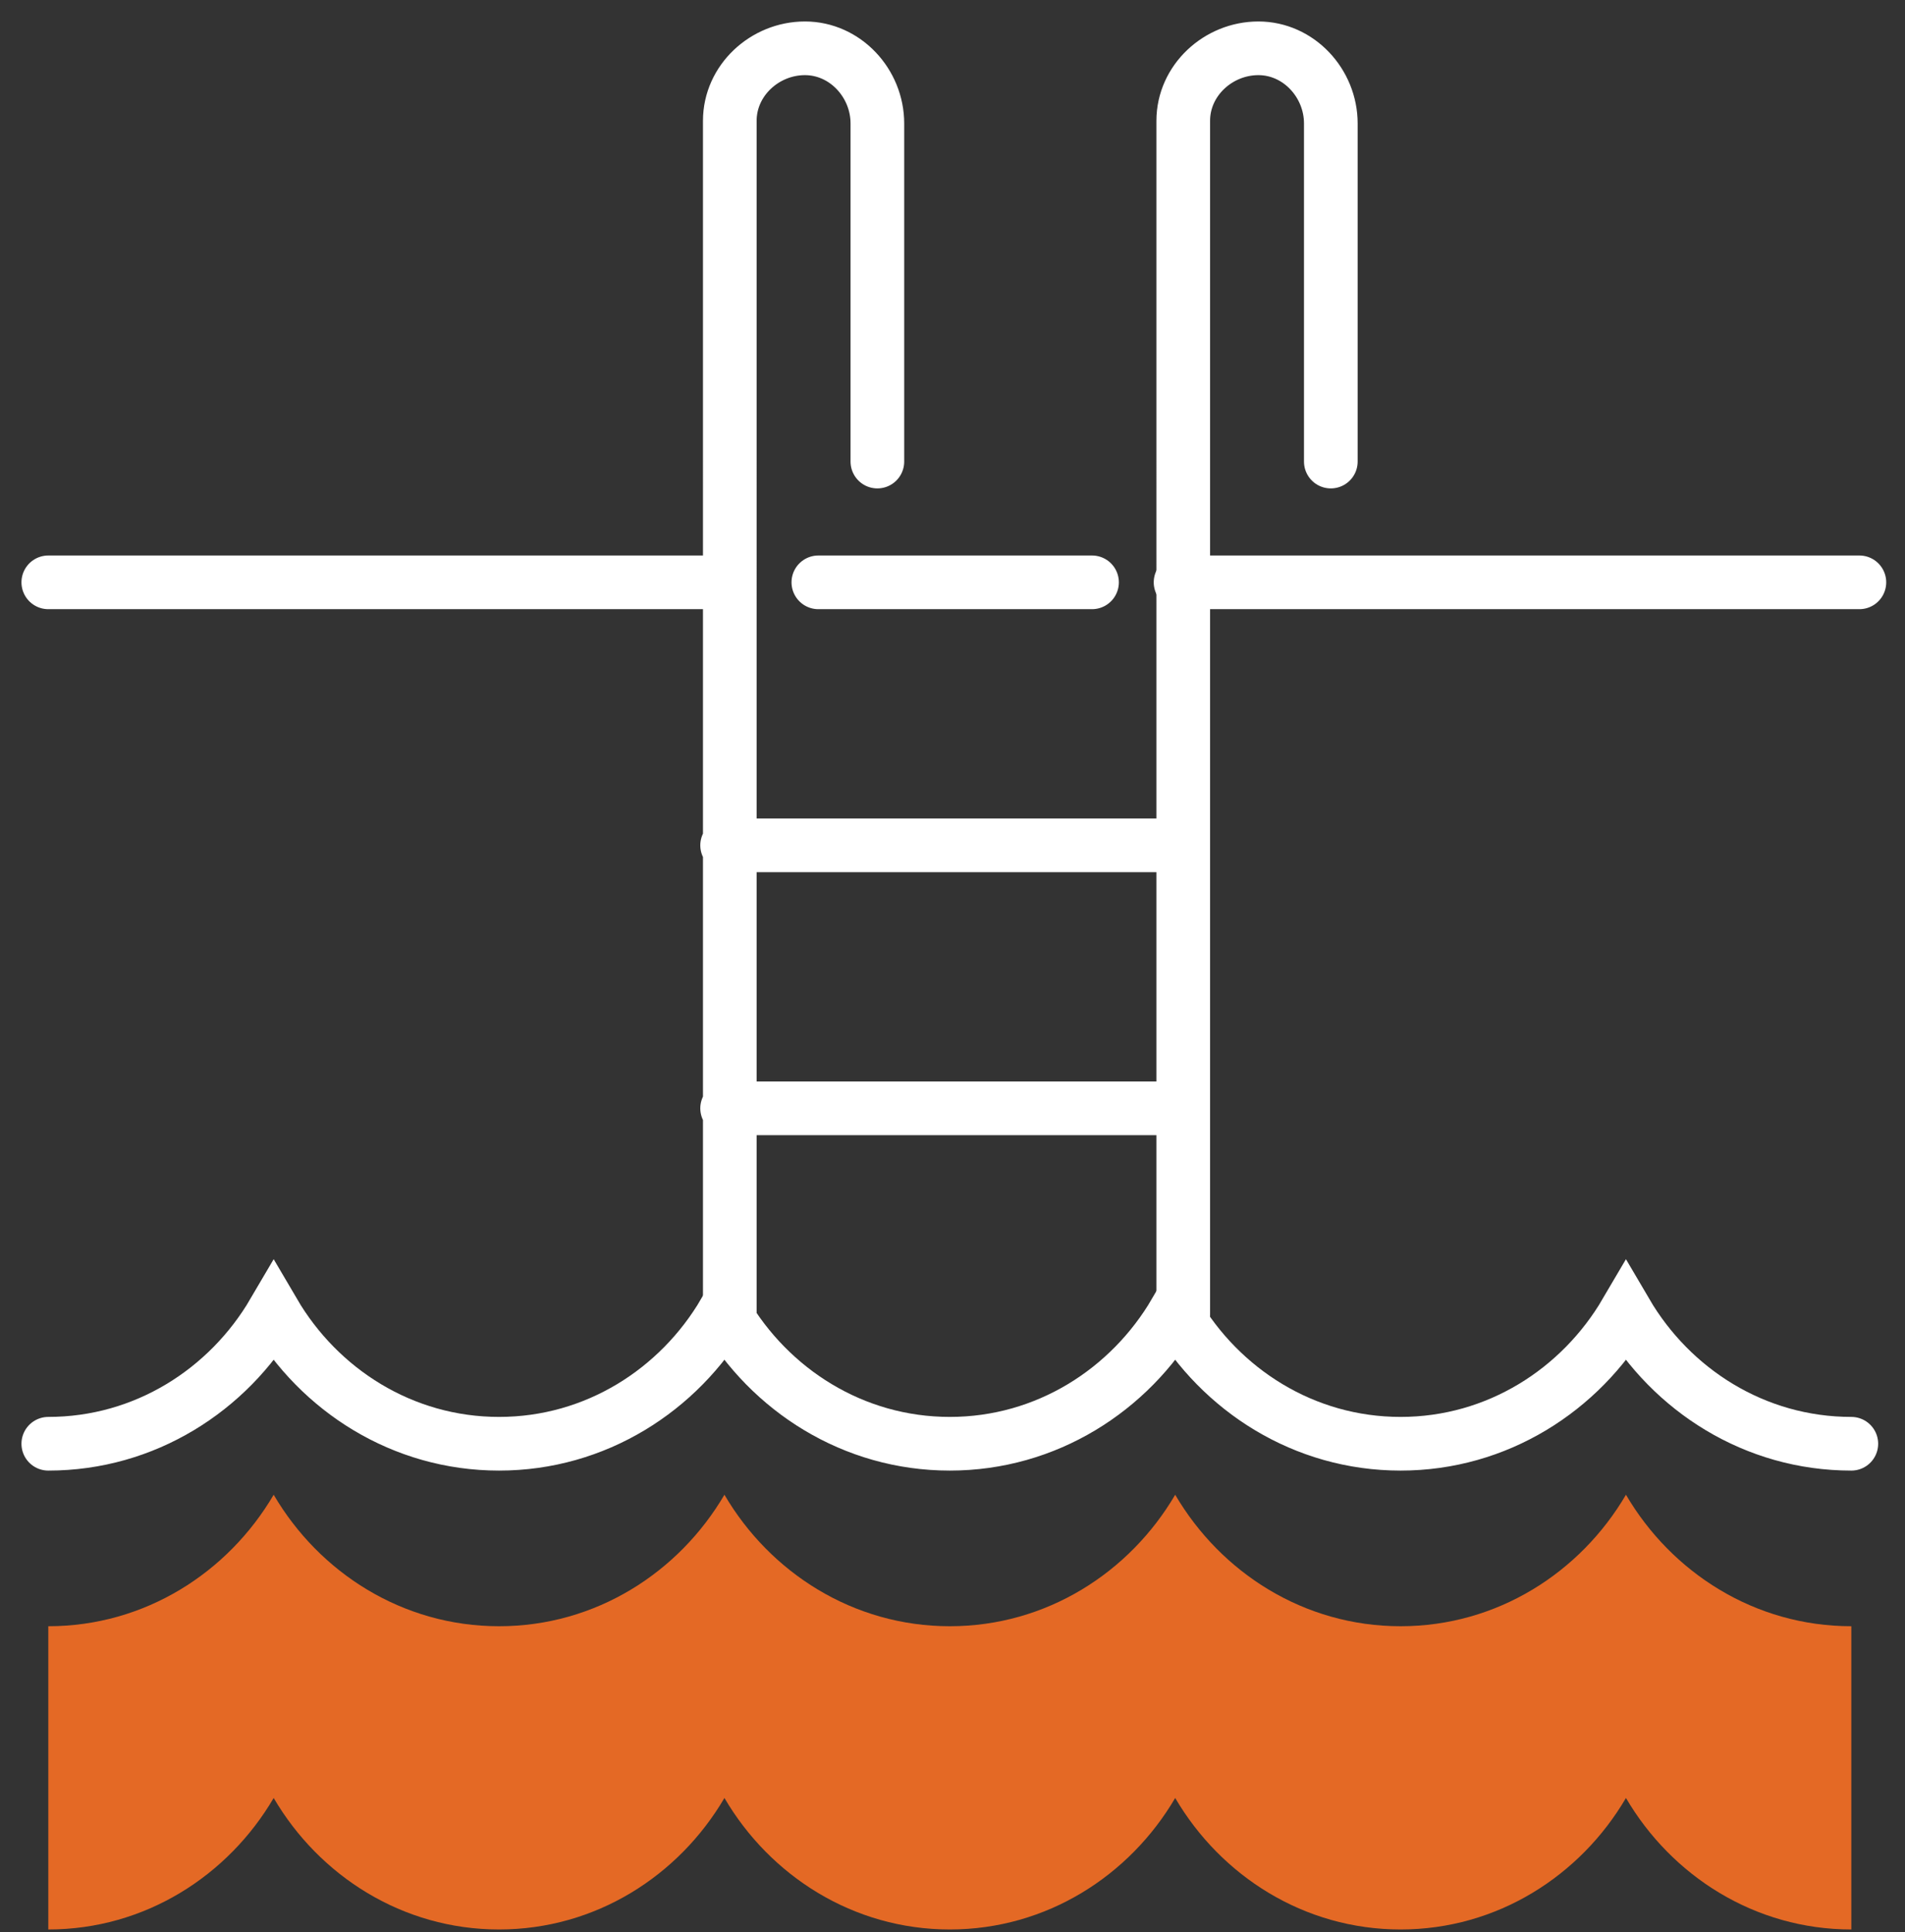
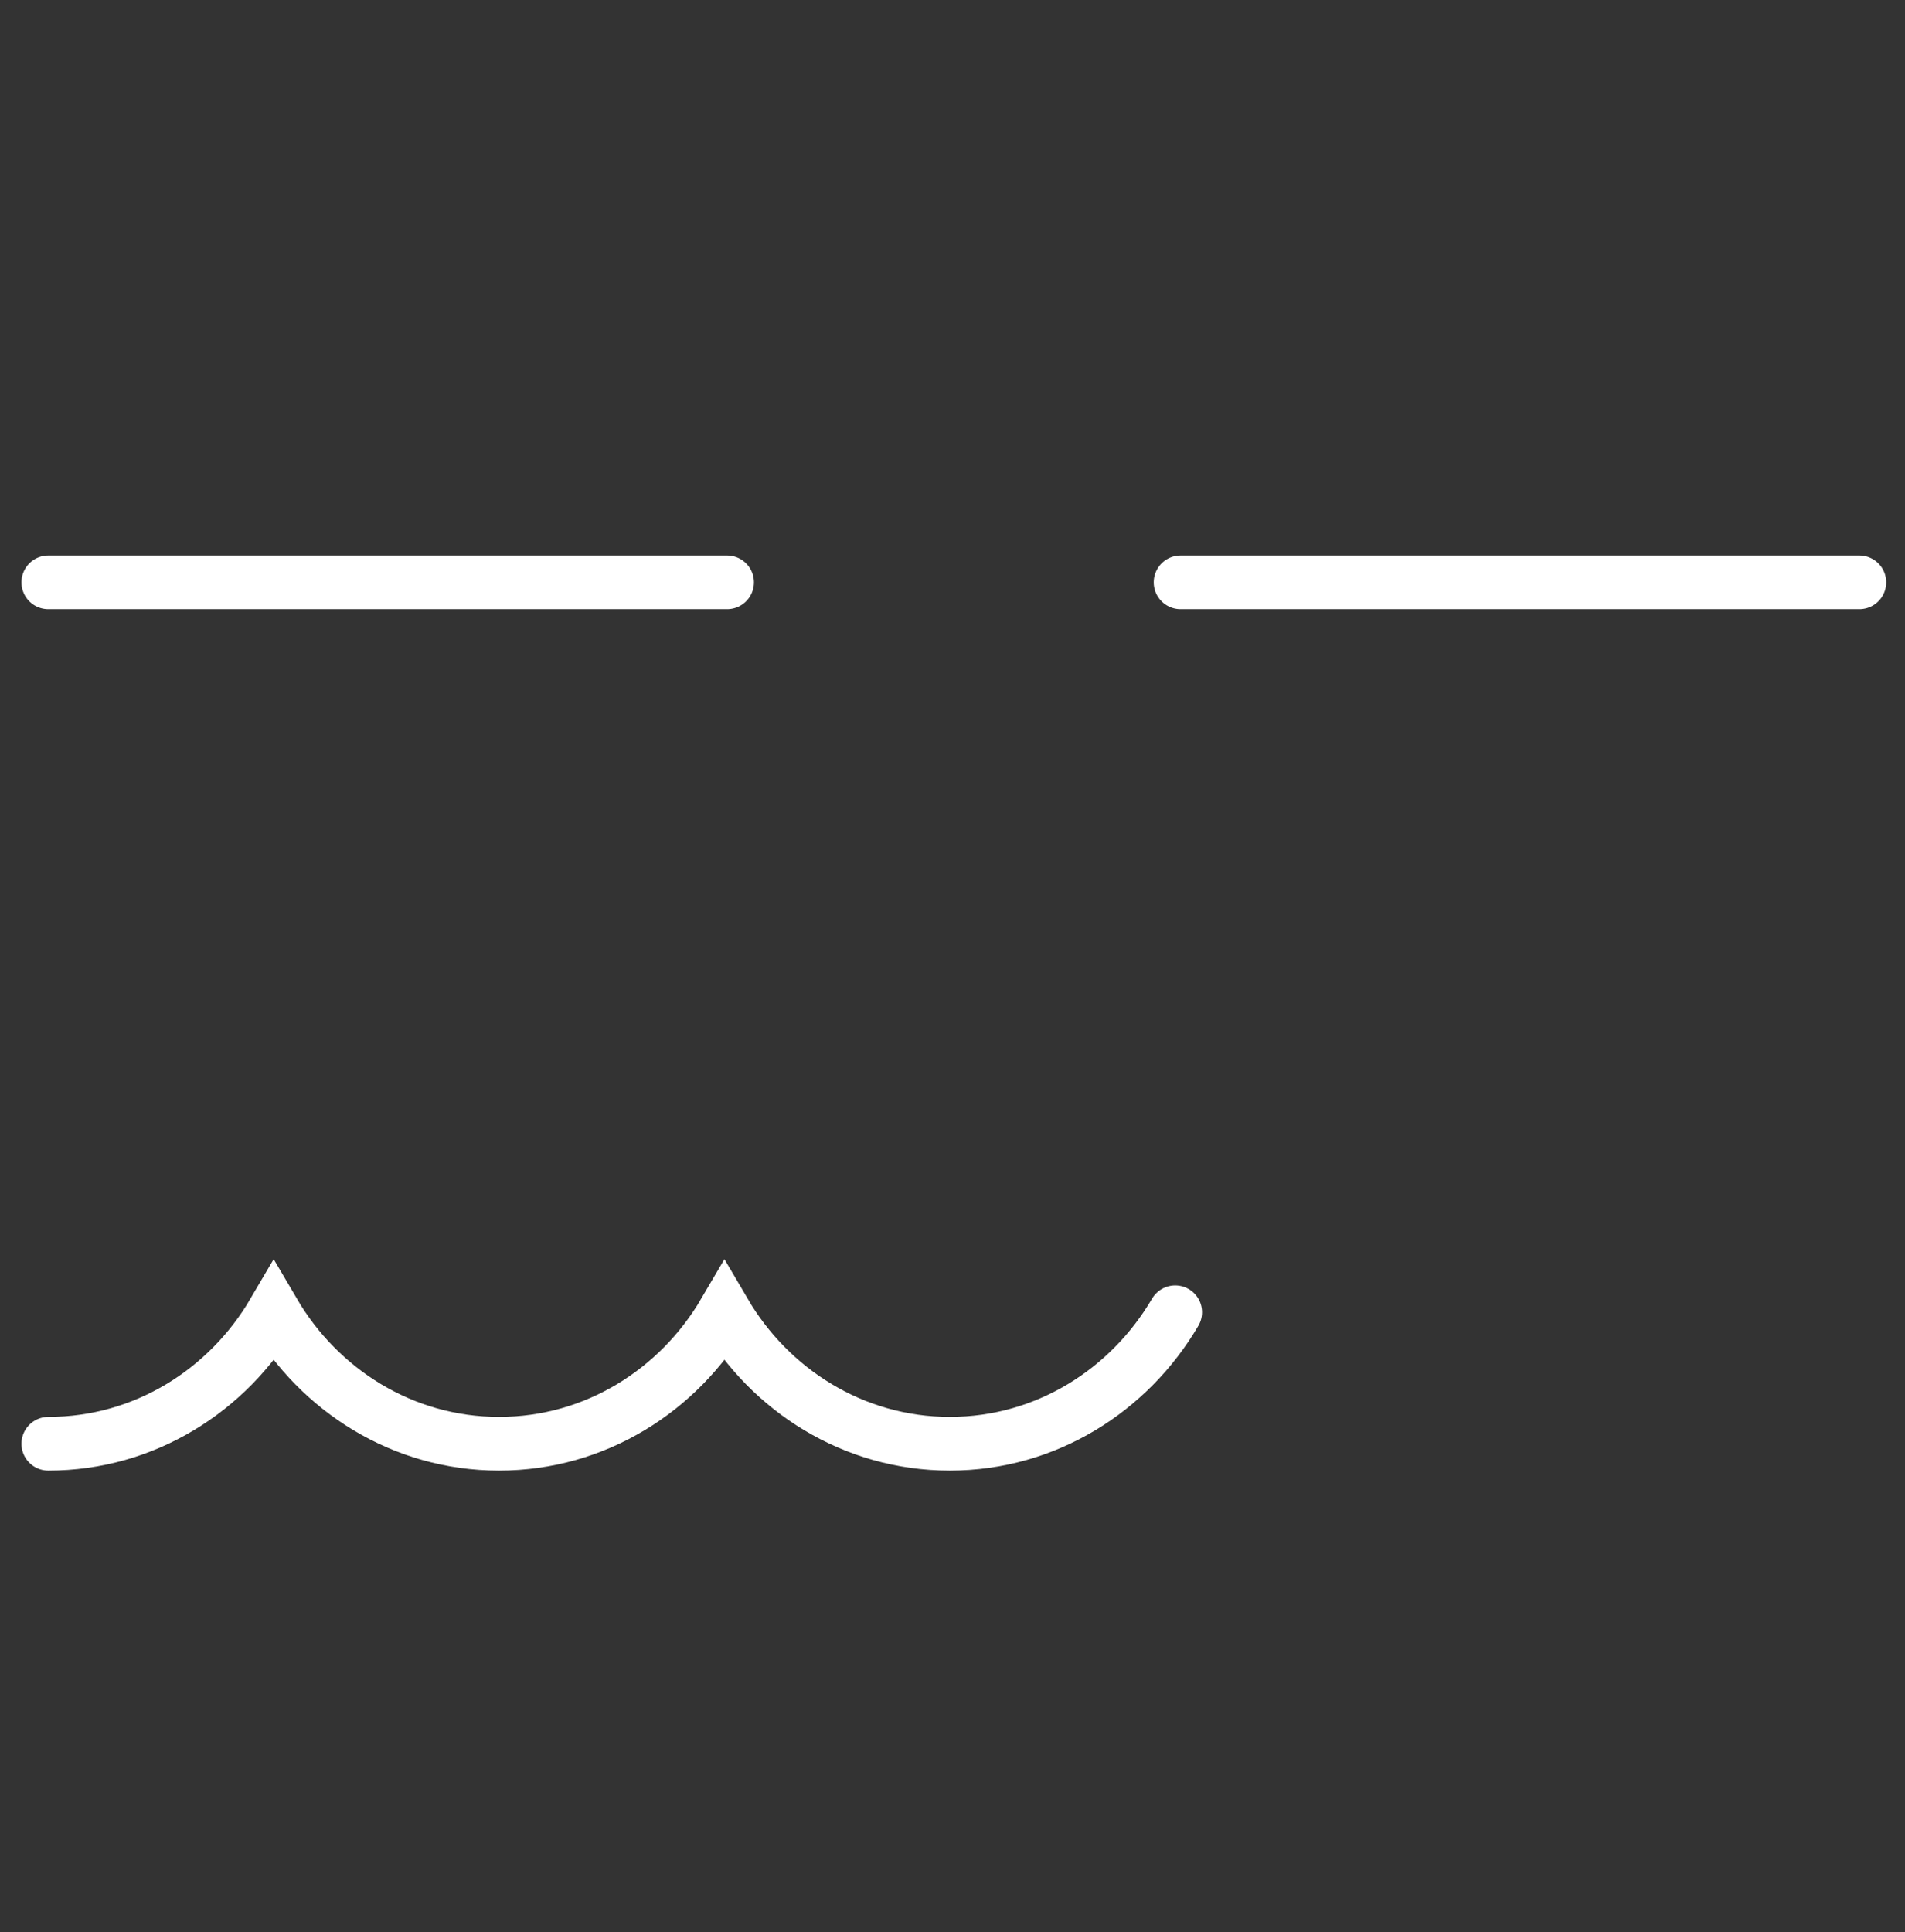
<svg xmlns="http://www.w3.org/2000/svg" version="1.1" id="Layer_1" x="0" y="0" viewBox="0 0 71 72" xml:space="preserve">
  <rect x="0" y="0" width="71" height="72" fill="#333333" stroke="none" />
  <style>.st1{fill:none;stroke:#fff;stroke-width:2;stroke-linecap:round;stroke-miterlimit:10}</style>
-   <path d="M1.8 60.6c3.6 0 6.7-2 8.4-4.9 1.7 2.9 4.8 4.9 8.4 4.9 3.6 0 6.7-2 8.4-4.9 1.7 2.9 4.8 4.9 8.4 4.9s6.7-2 8.4-4.9c1.7 2.9 4.8 4.9 8.4 4.9 3.6 0 6.7-2 8.4-4.9 1.7 2.9 4.8 4.9 8.4 4.9v11.3c-3.6 0-6.7-2-8.4-4.9-1.7 2.9-4.8 4.9-8.4 4.9-3.6 0-6.7-2-8.4-4.9-1.7 2.9-4.8 4.9-8.4 4.9s-6.7-2-8.4-4.9c-1.7 2.9-4.8 4.9-8.4 4.9-3.6 0-6.7-2-8.4-4.9-1.7 2.9-4.8 4.9-8.4 4.9V60.6z" fill="#e46925" />
-   <path class="st1" d="M1.8 53.8c3.6 0 6.7-2 8.4-4.9 1.7 2.9 4.8 4.9 8.4 4.9 3.6 0 6.7-2 8.4-4.9 1.7 2.9 4.8 4.9 8.4 4.9s6.7-2 8.4-4.9c1.7 2.9 4.8 4.9 8.4 4.9 3.6 0 6.7-2 8.4-4.9 1.7 2.9 4.8 4.9 8.4 4.9M27.1 21.7H1.8m42.2 0h25.3" />
-   <path class="st1" d="M32.7 17.2V4.6c0-1.5-1.2-2.8-2.7-2.8-1.5 0-2.8 1.2-2.8 2.7V49m22.4-31.8V4.6c0-1.5-1.2-2.8-2.7-2.8-1.5 0-2.8 1.2-2.8 2.7V49m-17-7.7H44m-16.9-9.8H44m-13.5-9.8h10.2" />
+   <path class="st1" d="M1.8 53.8c3.6 0 6.7-2 8.4-4.9 1.7 2.9 4.8 4.9 8.4 4.9 3.6 0 6.7-2 8.4-4.9 1.7 2.9 4.8 4.9 8.4 4.9s6.7-2 8.4-4.9M27.1 21.7H1.8m42.2 0h25.3" />
</svg>